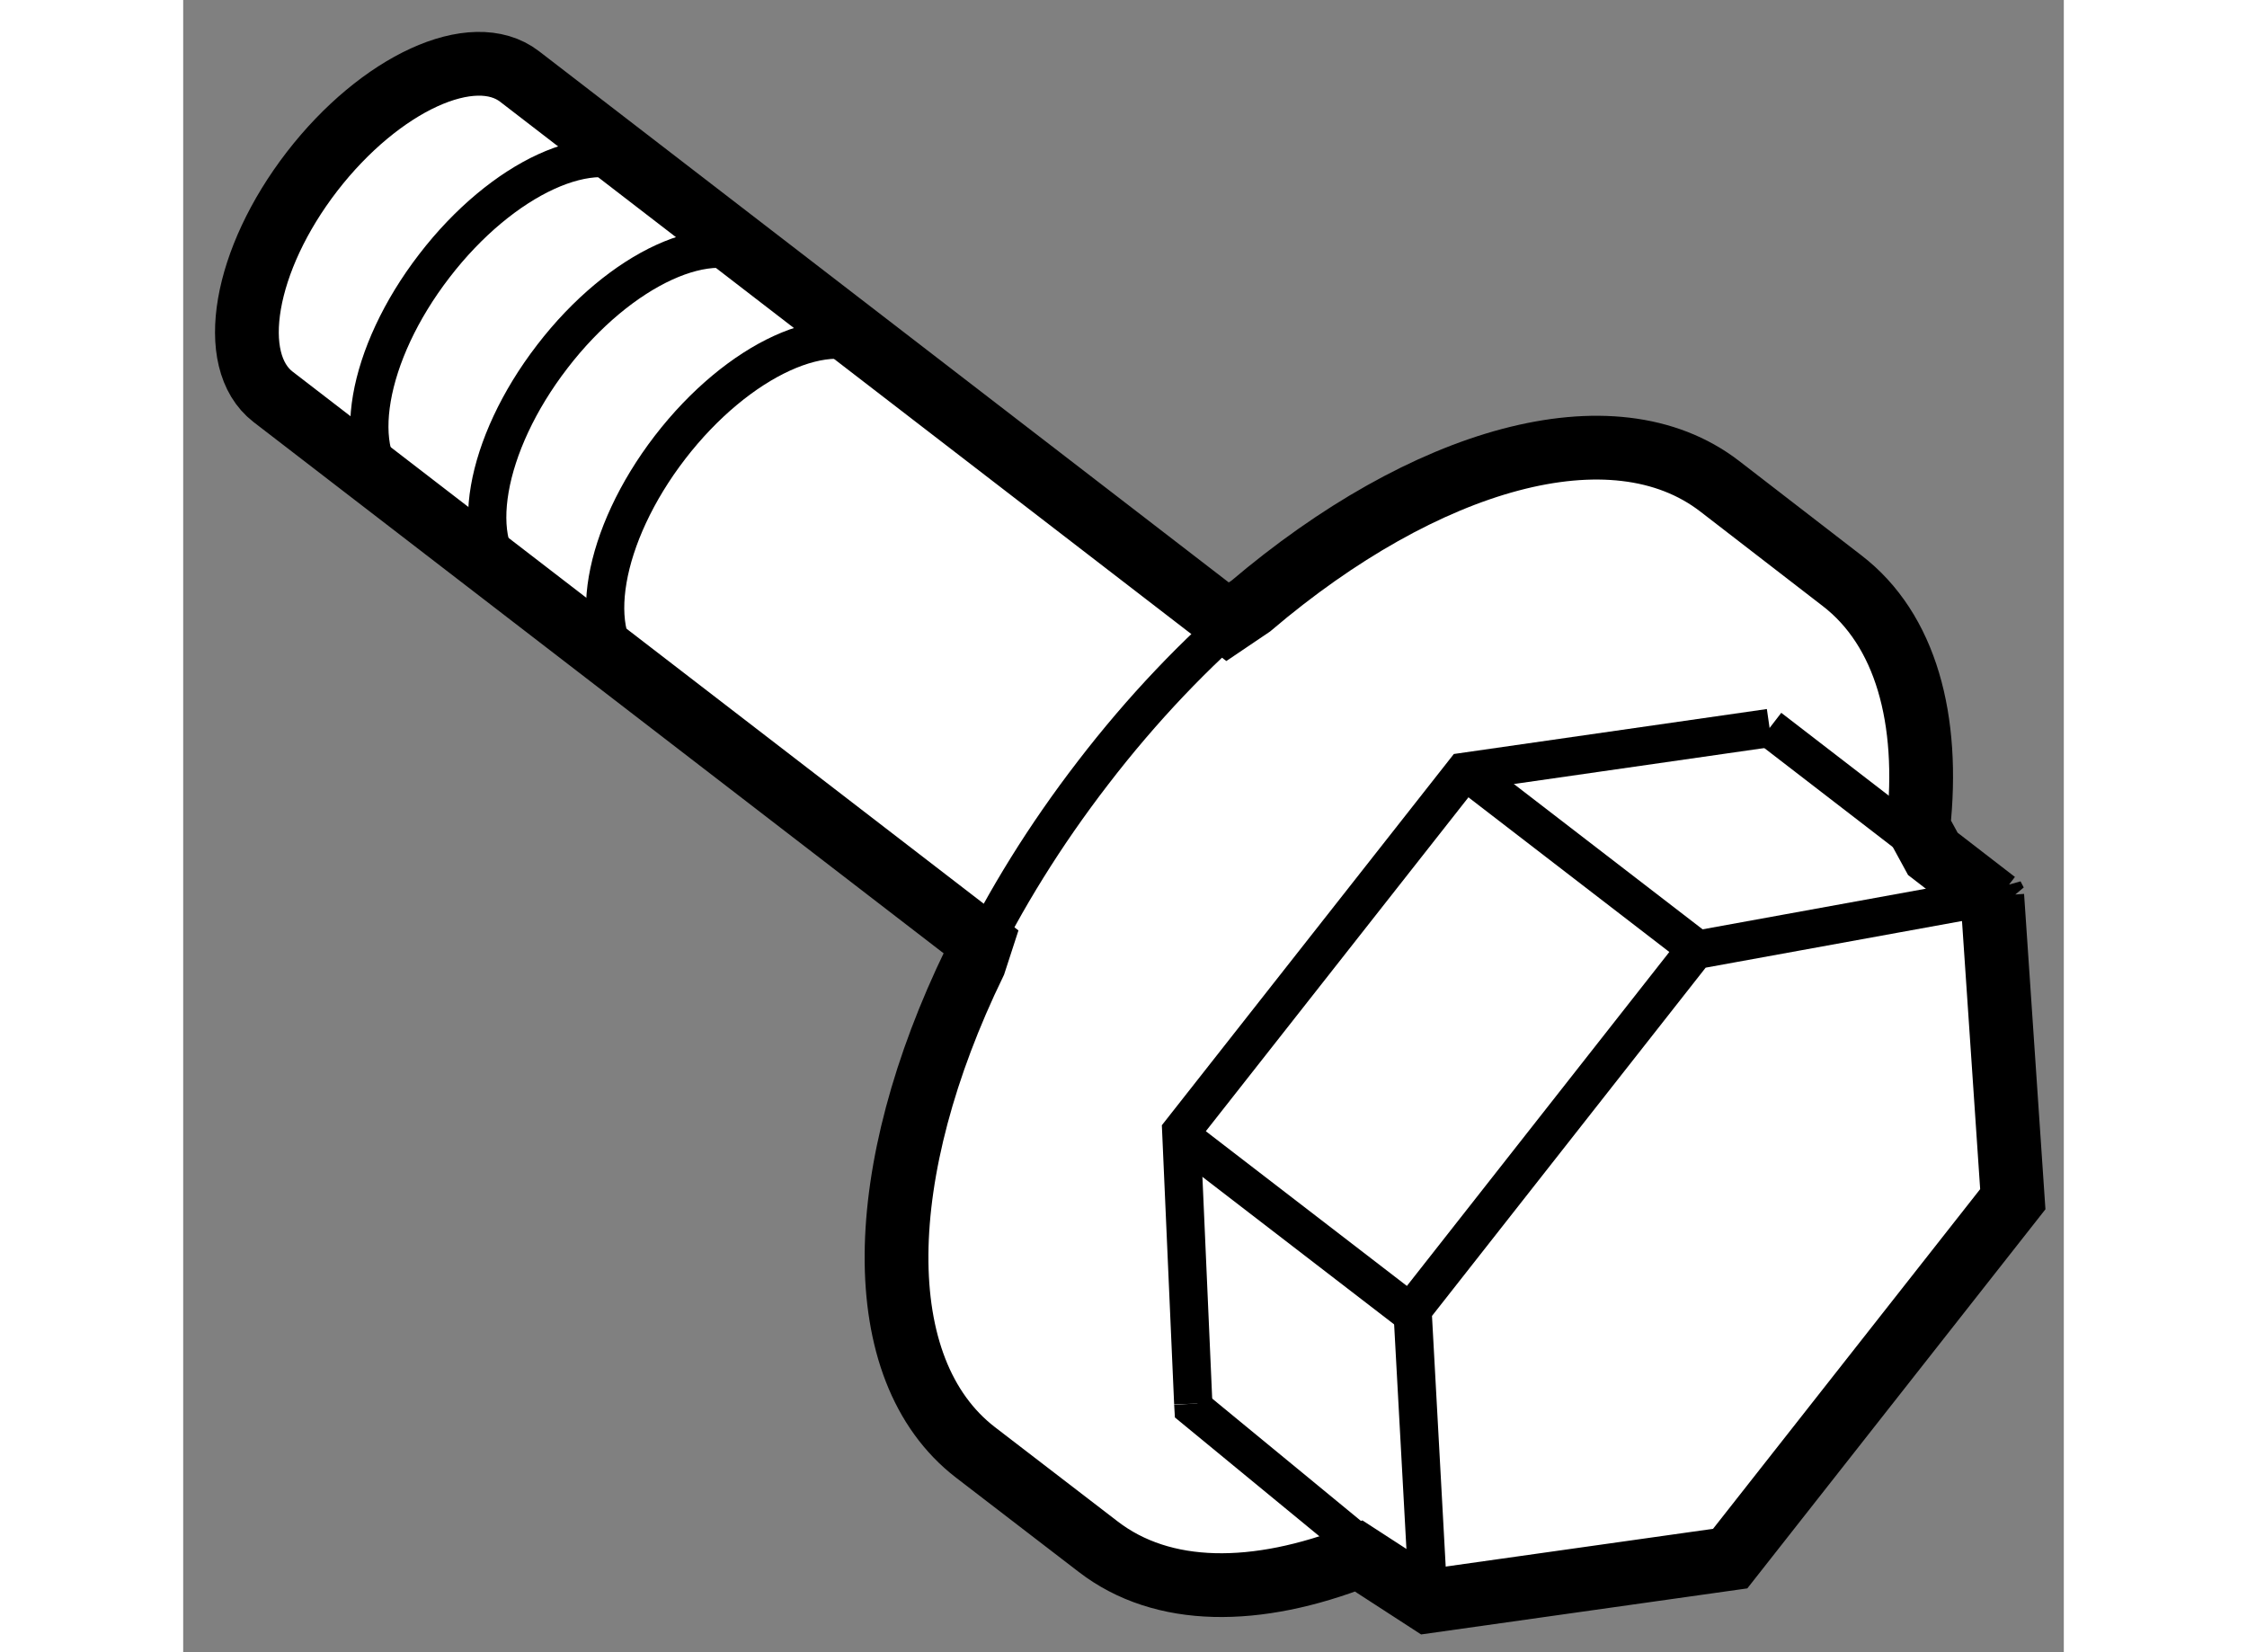
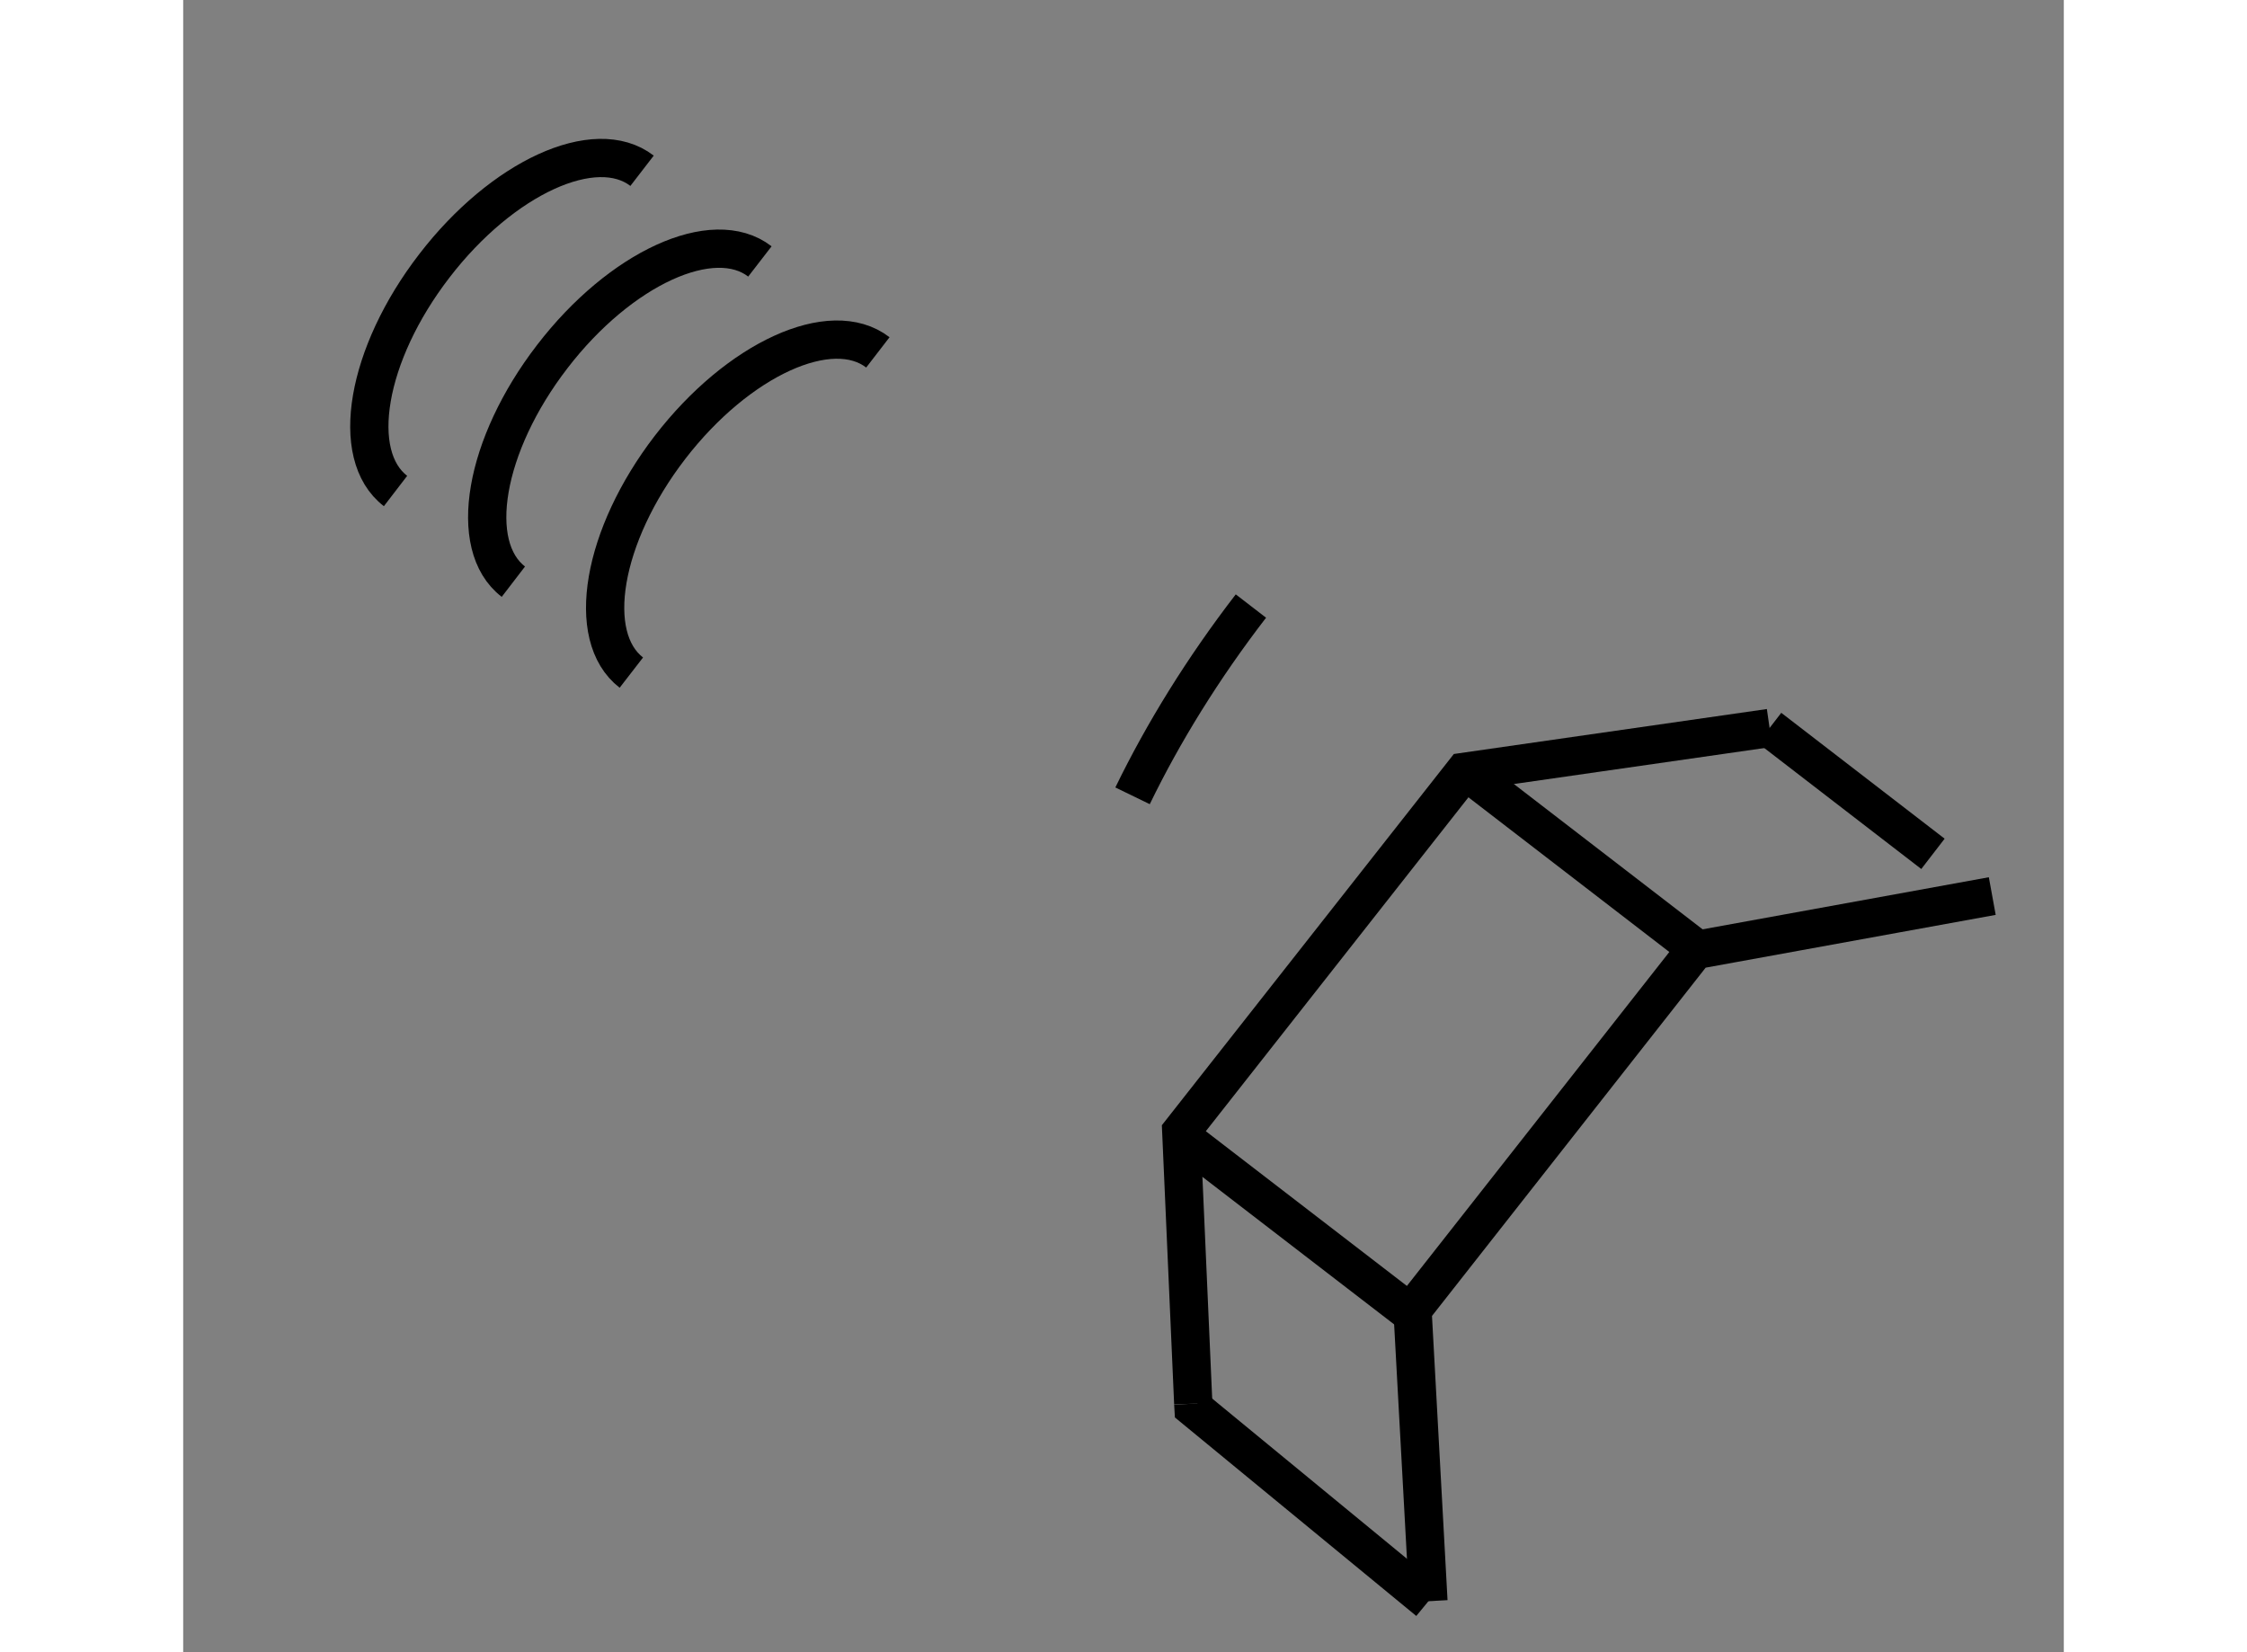
<svg xmlns="http://www.w3.org/2000/svg" version="1.1" x="0px" y="0px" width="244.8px" height="180px" viewBox="158.632 142.569 14.746 12.955" enable-background="new 0 0 244.8 180" xml:space="preserve">
  <rect x="158.632" y="142.569" width="14.746" height="12.955" fill="#808080" stroke="none" />
  <g>
-     <path fill="#FFFFFF" stroke="#000000" stroke-width="0.5" d="M166.821,147.444l-5.551-4.275c-0.365-0.282-1.094,0.054-1.628,0.745    c-0.534,0.692-0.671,1.483-0.306,1.766l5.553,4.275l-0.053,0.163c-0.793,1.633-0.838,3.187,0.008,3.839l0.962,0.739    c0.506,0.39,1.24,0.389,2.044,0.074l0.546,0.354l2.366-0.334l2.216-2.818l-0.161-2.377l0.025,0.048l-0.491-0.379l-0.114-0.209    c0.092-0.846-0.098-1.549-0.598-1.933l-0.96-0.741c-0.839-0.646-2.311-0.22-3.676,0.94L166.821,147.444z" />
-     <path fill="none" stroke="#000000" stroke-width="0.3" d="M167.004,147.321c-0.432,0.366-0.853,0.806-1.239,1.309    c-0.376,0.488-0.687,0.992-0.928,1.488" />
+     <path fill="none" stroke="#000000" stroke-width="0.3" d="M167.004,147.321c-0.376,0.488-0.687,0.992-0.928,1.488" />
    <polyline fill="none" stroke="#000000" stroke-width="0.3" points="168.396,155.124 168.271,152.839 170.487,150.019     172.817,149.595   " />
    <polyline fill="none" stroke="#000000" stroke-width="0.3" points="166.552,153.575 166.554,153.609 168.396,155.124   " />
    <polyline fill="none" stroke="#000000" stroke-width="0.3" points="171.071,148.277 168.676,148.621 166.458,151.441     166.552,153.575   " />
    <line fill="none" stroke="#000000" stroke-width="0.3" x1="172.352" y1="149.264" x2="171.071" y2="148.277" />
    <line fill="none" stroke="#000000" stroke-width="0.3" x1="168.709" y1="148.631" x2="170.534" y2="150.036" />
    <line fill="none" stroke="#000000" stroke-width="0.3" x1="166.445" y1="151.47" x2="168.271" y2="152.875" />
    <path fill="none" stroke="#000000" stroke-width="0.3" d="M162.23,143.908c-0.366-0.282-1.096,0.052-1.629,0.746    c-0.534,0.693-0.67,1.484-0.304,1.765" />
    <path fill="none" stroke="#000000" stroke-width="0.3" d="M163.154,144.619c-0.365-0.282-1.095,0.052-1.628,0.746    c-0.534,0.693-0.671,1.484-0.305,1.765" />
    <path fill="none" stroke="#000000" stroke-width="0.3" d="M164.079,145.332c-0.366-0.282-1.096,0.052-1.63,0.745    c-0.533,0.693-0.669,1.483-0.303,1.766" />
  </g>
</svg>